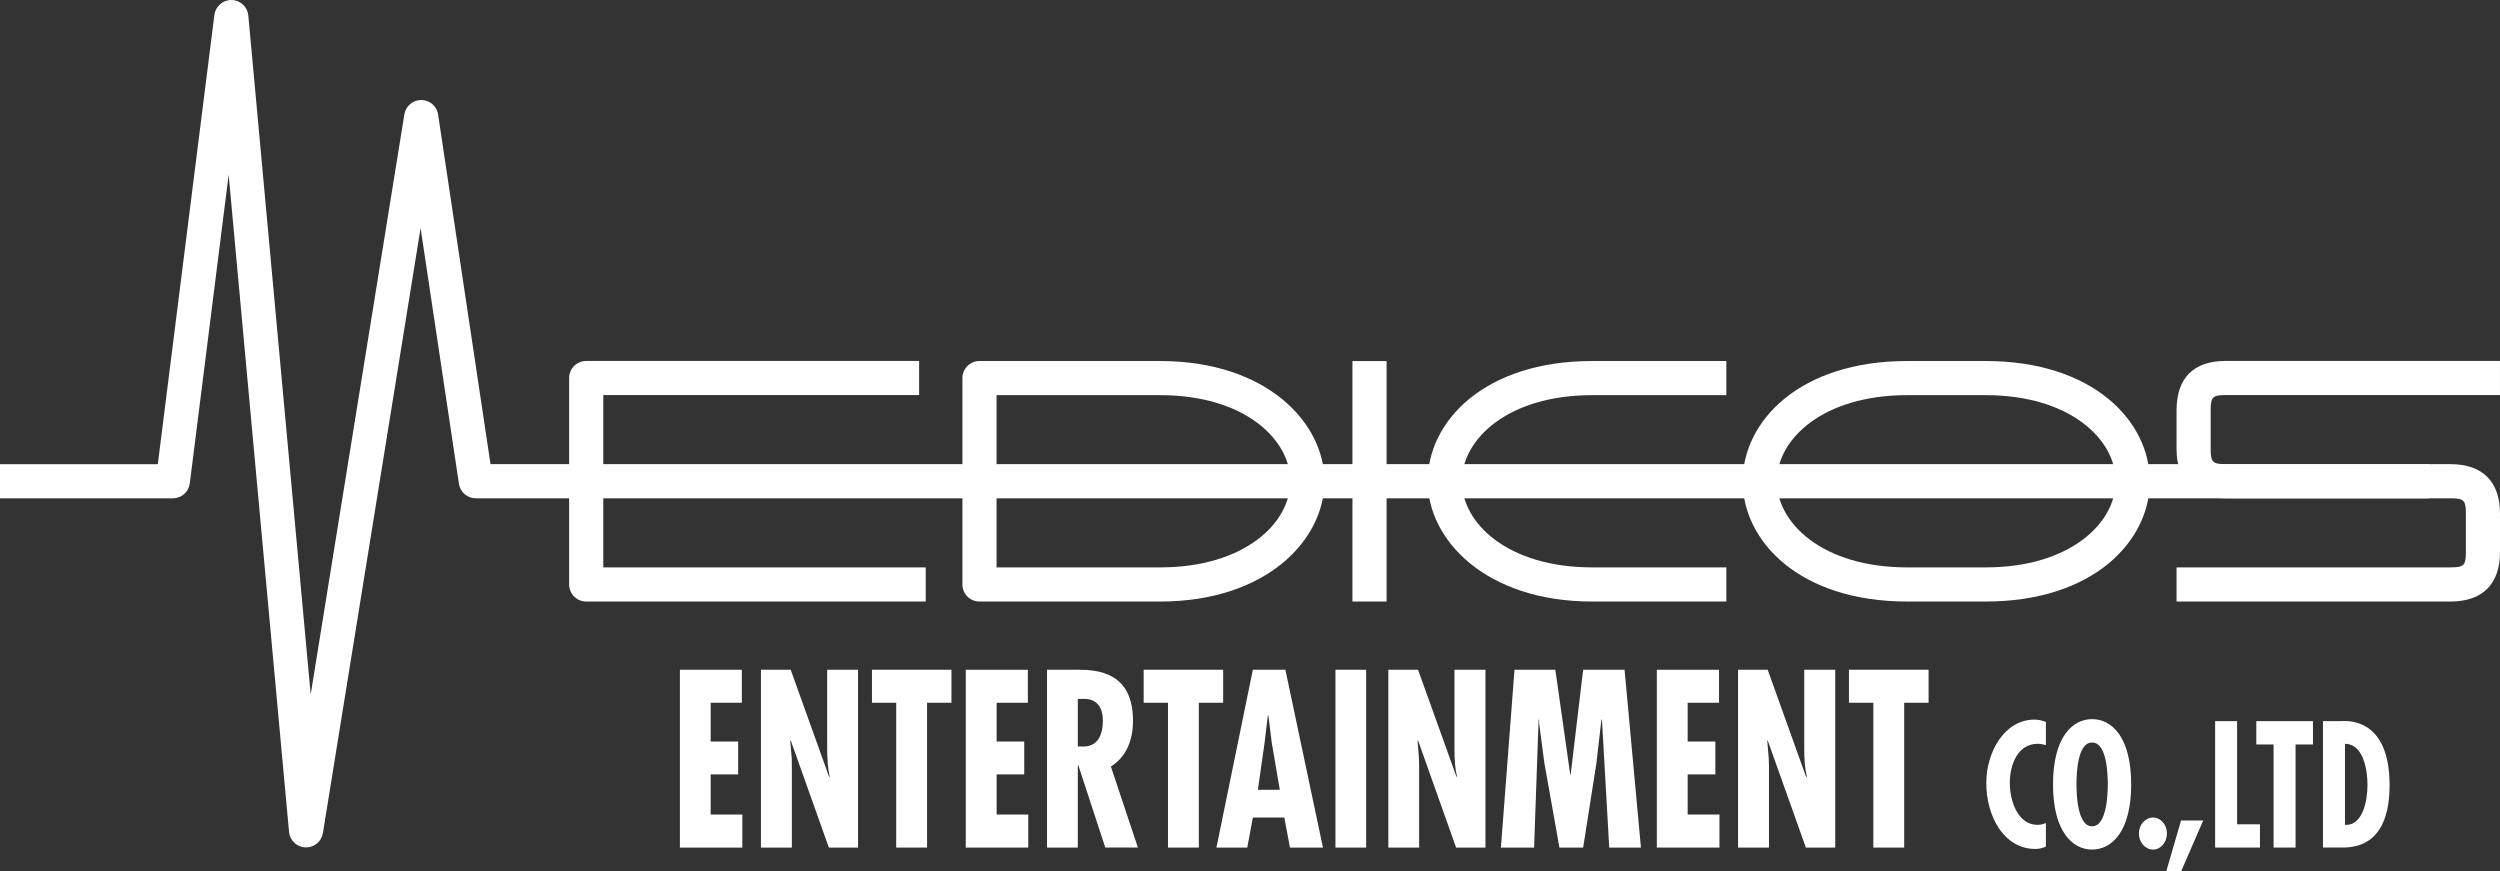
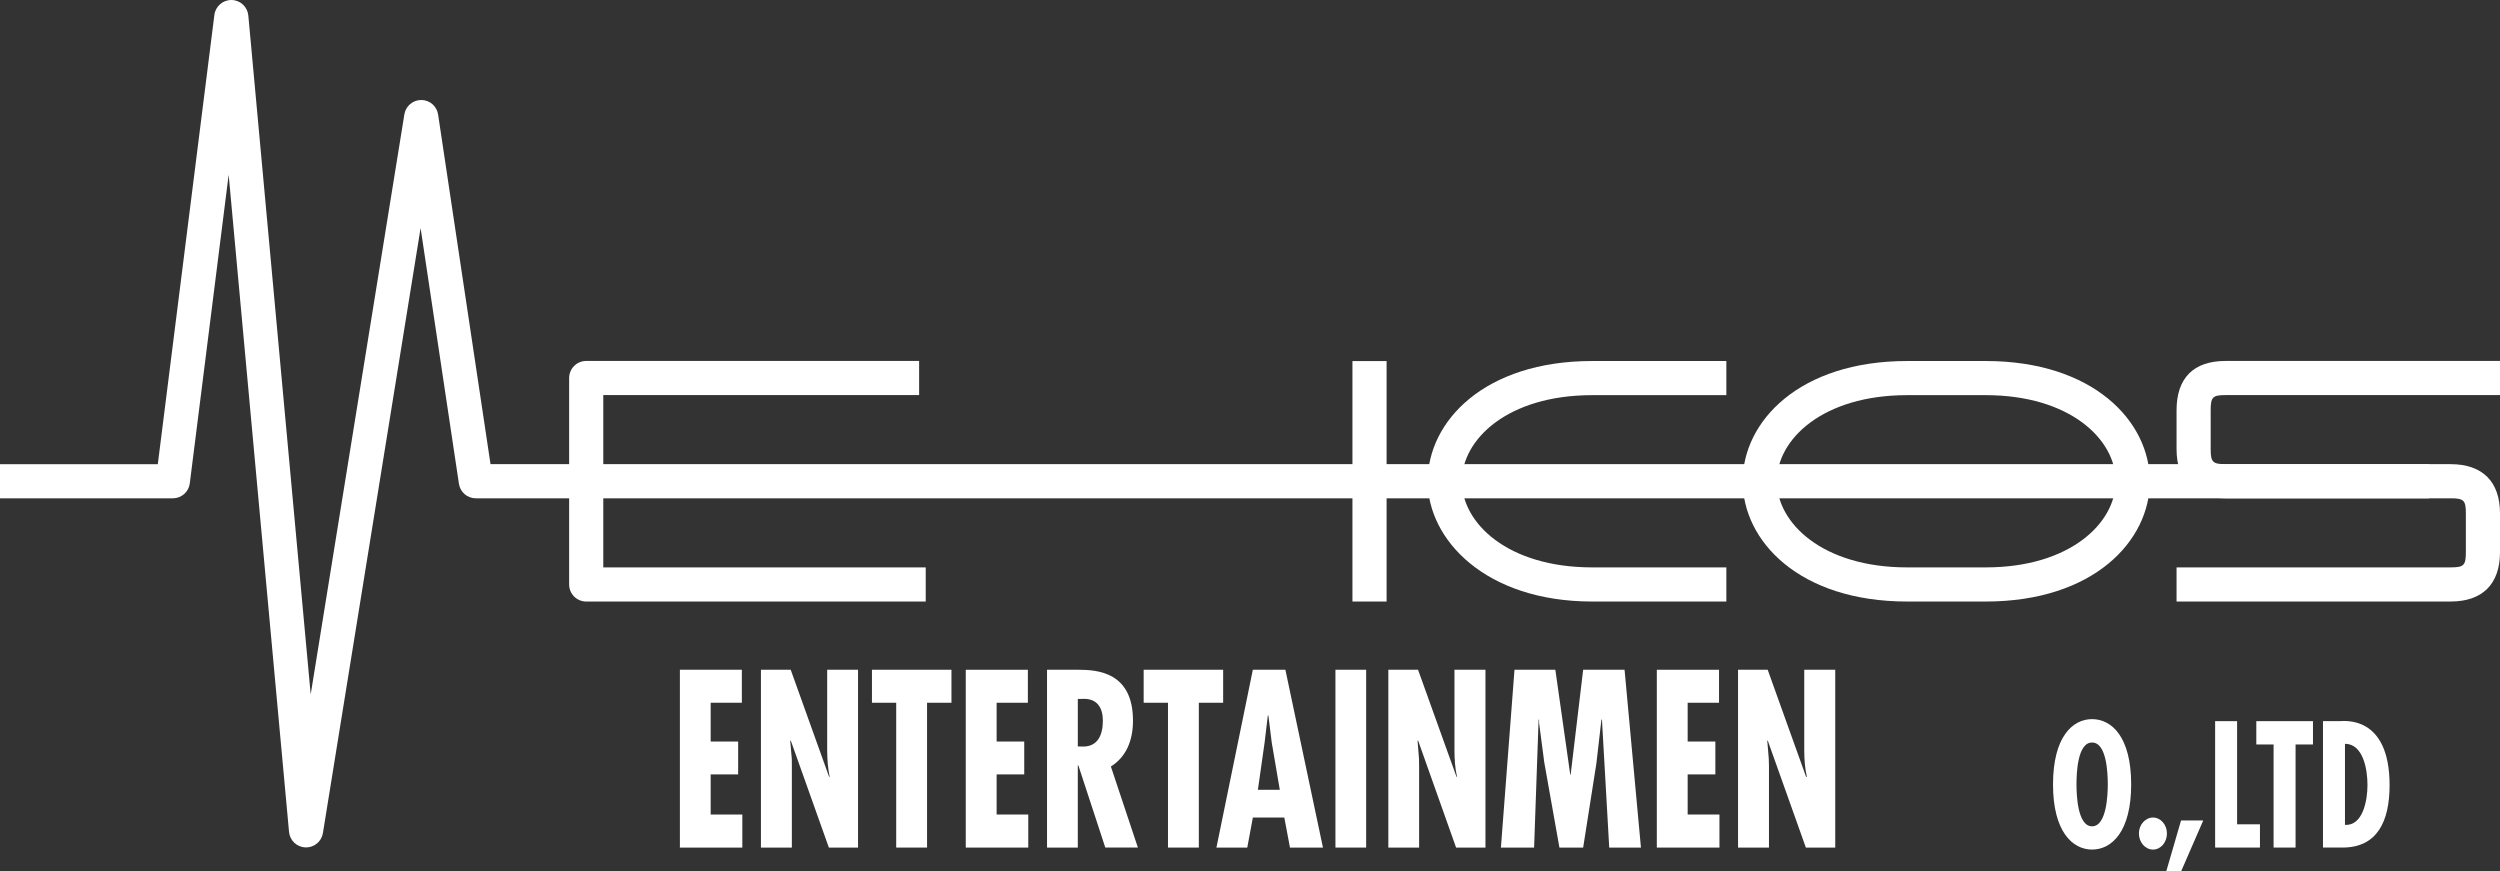
<svg xmlns="http://www.w3.org/2000/svg" id="_レイヤー_2" data-name="レイヤー 2" width="193.046" height="67.295" viewBox="0 0 193.046 67.295">
  <rect x="0" y="0" width="193.046" height="67.295" fill="#333333" stroke="none" />
  <defs>
    <style>
      .cls-1 {
        fill: #fff;
      }
    </style>
  </defs>
  <g id="onlineshop">
    <g>
      <g>
        <path class="cls-1" d="M57.285,51.717v2.548h-2.408v2.995h2.122v2.538h-2.122v3.098h2.444v2.553h-4.821v-13.731h4.785Z" />
        <path class="cls-1" d="M61.057,51.717l2.973,8.292,.031-.052c-.135-.654-.187-1.344-.187-2.065v-6.175h2.382v13.731h-2.252l-2.947-8.277-.036,.047,.119,1.365,.005,.561v6.305h-2.387v-13.731h2.299Z" />
        <path class="cls-1" d="M73.47,51.717v2.548h-1.884v11.183h-2.382v-11.183h-1.873v-2.548h6.139Z" />
        <path class="cls-1" d="M79.37,51.717v2.548h-2.413v2.995h2.133v2.538h-2.133v3.098h2.444v2.553h-4.826v-13.731h4.795Z" />
        <path class="cls-1" d="M83.226,53.968h.322c1.199-.077,1.614,.722,1.614,1.682,0,1.141-.426,1.998-1.515,1.998l-.42-.01v-3.669Zm0,11.479v-6.346h.042l2.081,6.346h2.517l-2.086-6.258c1.194-.752,1.707-2.019,1.707-3.539,0-3.736-2.714-3.933-4.229-3.933h-2.408v13.731h2.377Z" />
        <path class="cls-1" d="M94.45,51.717v2.548h-1.878v11.183h-2.382v-11.183h-1.878v-2.548h6.138Z" />
        <path class="cls-1" d="M98.824,60.985h-1.692l.519-3.648,.249-2.091h.042l.259,2.091,.623,3.648Zm-2.081-9.268l-2.812,13.731h2.382l.431-2.319h2.429l.436,2.319h2.548l-2.901-13.731h-2.512Z" />
        <path class="cls-1" d="M105.492,51.717v13.731h-2.371v-13.731h2.371Z" />
        <path class="cls-1" d="M109.499,51.717l2.979,8.292,.026-.052c-.15-.654-.192-1.344-.192-2.065v-6.175h2.393v13.731h-2.268l-2.938-8.277-.036,.047,.109,1.365,.01,.561v6.305h-2.376v-13.731h2.293Z" />
        <path class="cls-1" d="M120.101,51.717l1.152,8.106h.03l.966-8.106h3.197l1.265,13.731h-2.449l-.561-9.88h-.041l-.389,3.378-1.022,6.502h-1.832l-1.172-6.585-.4-3.046v-.249h-.036l-.348,9.88h-2.563l1.049-13.731h3.155Z" />
        <path class="cls-1" d="M132.741,51.717v2.548h-2.423v2.995h2.139v2.538h-2.139v3.098h2.455v2.553h-4.836v-13.731h4.804Z" />
        <path class="cls-1" d="M136.498,51.717l2.974,8.292,.047-.052c-.151-.654-.198-1.344-.198-2.065v-6.175h2.393v13.731h-2.268l-2.948-8.277-.031,.047,.114,1.365,.016,.561v6.305h-2.388v-13.731h2.289Z" />
-         <path class="cls-1" d="M148.922,51.717v2.548h-1.884v11.183h-2.382v-11.183h-1.884v-2.548h6.15Z" />
-         <path class="cls-1" d="M157.981,57.534c-.218-.062-.435-.099-.643-.099-1.495,0-2.143,1.551-2.143,3.02,0,1.458,.648,3.238,2.133,3.238,.218,0,.435-.041,.653-.145v1.827c-.259,.109-.518,.181-.799,.181-2.449,0-3.803-2.521-3.803-5.09,0-2.408,1.41-4.899,3.72-4.899,.306,0,.597,.068,.882,.176v1.79Z" />
        <path class="cls-1" d="M160.343,60.574c0-.867,.073-3.238,1.203-3.238s1.214,2.372,1.214,3.238c0,.763-.082,3.233-1.214,3.233s-1.203-2.47-1.203-3.233Zm1.203-5.044c-1.51,0-3.015,1.375-3.015,5.044,0,3.643,1.505,5.028,3.015,5.028,1.52,0,3.02-1.386,3.02-5.028,0-3.668-1.5-5.044-3.02-5.044Z" />
        <path class="cls-1" d="M167.328,64.353c0,.69-.478,1.25-1.075,1.25-.602,0-1.09-.56-1.09-1.25,0-.659,.488-1.225,1.09-1.225,.597,0,1.075,.565,1.075,1.225Z" />
        <path class="cls-1" d="M170.13,63.356l-1.713,3.939h-1.146l1.146-3.939h1.713Z" />
        <path class="cls-1" d="M172.745,55.686v7.966h1.765v1.795h-3.461v-9.761h1.697Z" />
        <path class="cls-1" d="M178.604,55.686v1.801h-1.344v7.96h-1.697v-7.96h-1.334v-1.801h4.375Z" />
        <path class="cls-1" d="M181.075,63.693v-6.258c1.395,0,1.738,1.946,1.738,3.176,0,1.241-.373,3.171-1.738,3.083Zm-.187,1.754c2.672,0,3.632-2.014,3.632-4.816,0-5.448-3.555-4.945-3.856-4.945h-1.287v9.761h1.511Z" />
      </g>
      <g>
        <path class="cls-1" d="M16.554,1.153s-4.097,32.529-4.369,34.69H0v2.636H13.347c.664,0,1.225-.492,1.308-1.152,0,0,1.665-13.214,3.002-23.834,1.445,15.741,4.662,50.745,4.662,50.745,.062,.662,.605,1.176,1.269,1.199,.662,.021,1.24-.451,1.347-1.108,0,0,5.602-34.69,7.543-46.719,1.238,8.258,2.96,19.745,2.96,19.745,.096,.646,.649,1.123,1.303,1.123H189.237c1.016,0,1.173,.154,1.173,1.162v2.999c0,1.02-.157,1.173-1.173,1.173h-21.167v2.636h21.167c2.454,0,3.809-1.351,3.809-3.809v-2.999c0-2.449-1.355-3.798-3.809-3.798H37.877c-.311-2.07-4.047-26.997-4.047-26.997-.096-.644-.646-1.121-1.295-1.124h-.008c-.646,0-1.199,.47-1.302,1.108,0,0-5.037,31.19-7.234,44.796C22.662,39.166,19.175,1.199,19.175,1.199,19.112,.527,18.557,.011,17.883,0c-.672-.01-1.245,.486-1.328,1.152Z" />
        <path class="cls-1" d="M191.728,27.872h-19.87c-2.48,0-3.788,1.318-3.788,3.815v2.994c0,2.45,1.354,3.798,3.814,3.798h15.682v-2.636h-15.682c-1.023,0-1.179-.153-1.179-1.162v-2.994c0-1.025,.151-1.179,1.152-1.179h21.188v-2.636h-1.318Z" />
        <path class="cls-1" d="M69.656,27.872h-24.39c-.729,0-1.318,.592-1.318,1.318v15.941c0,.729,.589,1.318,1.318,1.318h26.216v-2.636h-24.898v-13.305h24.389v-2.636h-1.318Z" />
        <rect class="cls-1" x="104.434" y="27.882" width="2.636" height="18.567" />
-         <path class="cls-1" d="M75.634,27.877c-.729,0-1.318,.592-1.318,1.318v15.936c0,.729,.589,1.318,1.318,1.318h13.943c8.248,0,12.698-4.784,12.698-9.289s-4.45-9.283-12.698-9.283h-13.943Zm13.943,2.636c6.536,0,10.062,3.425,10.062,6.647s-3.526,6.653-10.062,6.653h-12.625v-13.3h12.625Z" />
        <path class="cls-1" d="M147.272,27.877c-8.339,0-12.704,4.67-12.704,9.283s4.365,9.289,12.704,9.289h6.055c8.324,0,12.682-4.673,12.682-9.289s-4.358-9.283-12.682-9.283h-6.055Zm-10.067,9.283c0-3.222,3.528-6.647,10.067-6.647h6.055c6.523,0,10.046,3.425,10.046,6.647s-3.523,6.653-10.046,6.653h-6.055c-6.539,0-10.067-3.427-10.067-6.653Z" />
        <path class="cls-1" d="M131.989,27.877h-9.04c-8.339,0-12.703,4.67-12.703,9.283,0,4.505,4.452,9.289,12.703,9.289h10.357v-2.636h-10.357c-6.538,0-10.067-3.427-10.067-6.653s3.529-6.647,10.067-6.647h10.357v-2.636h-1.318Z" />
      </g>
    </g>
  </g>
</svg>